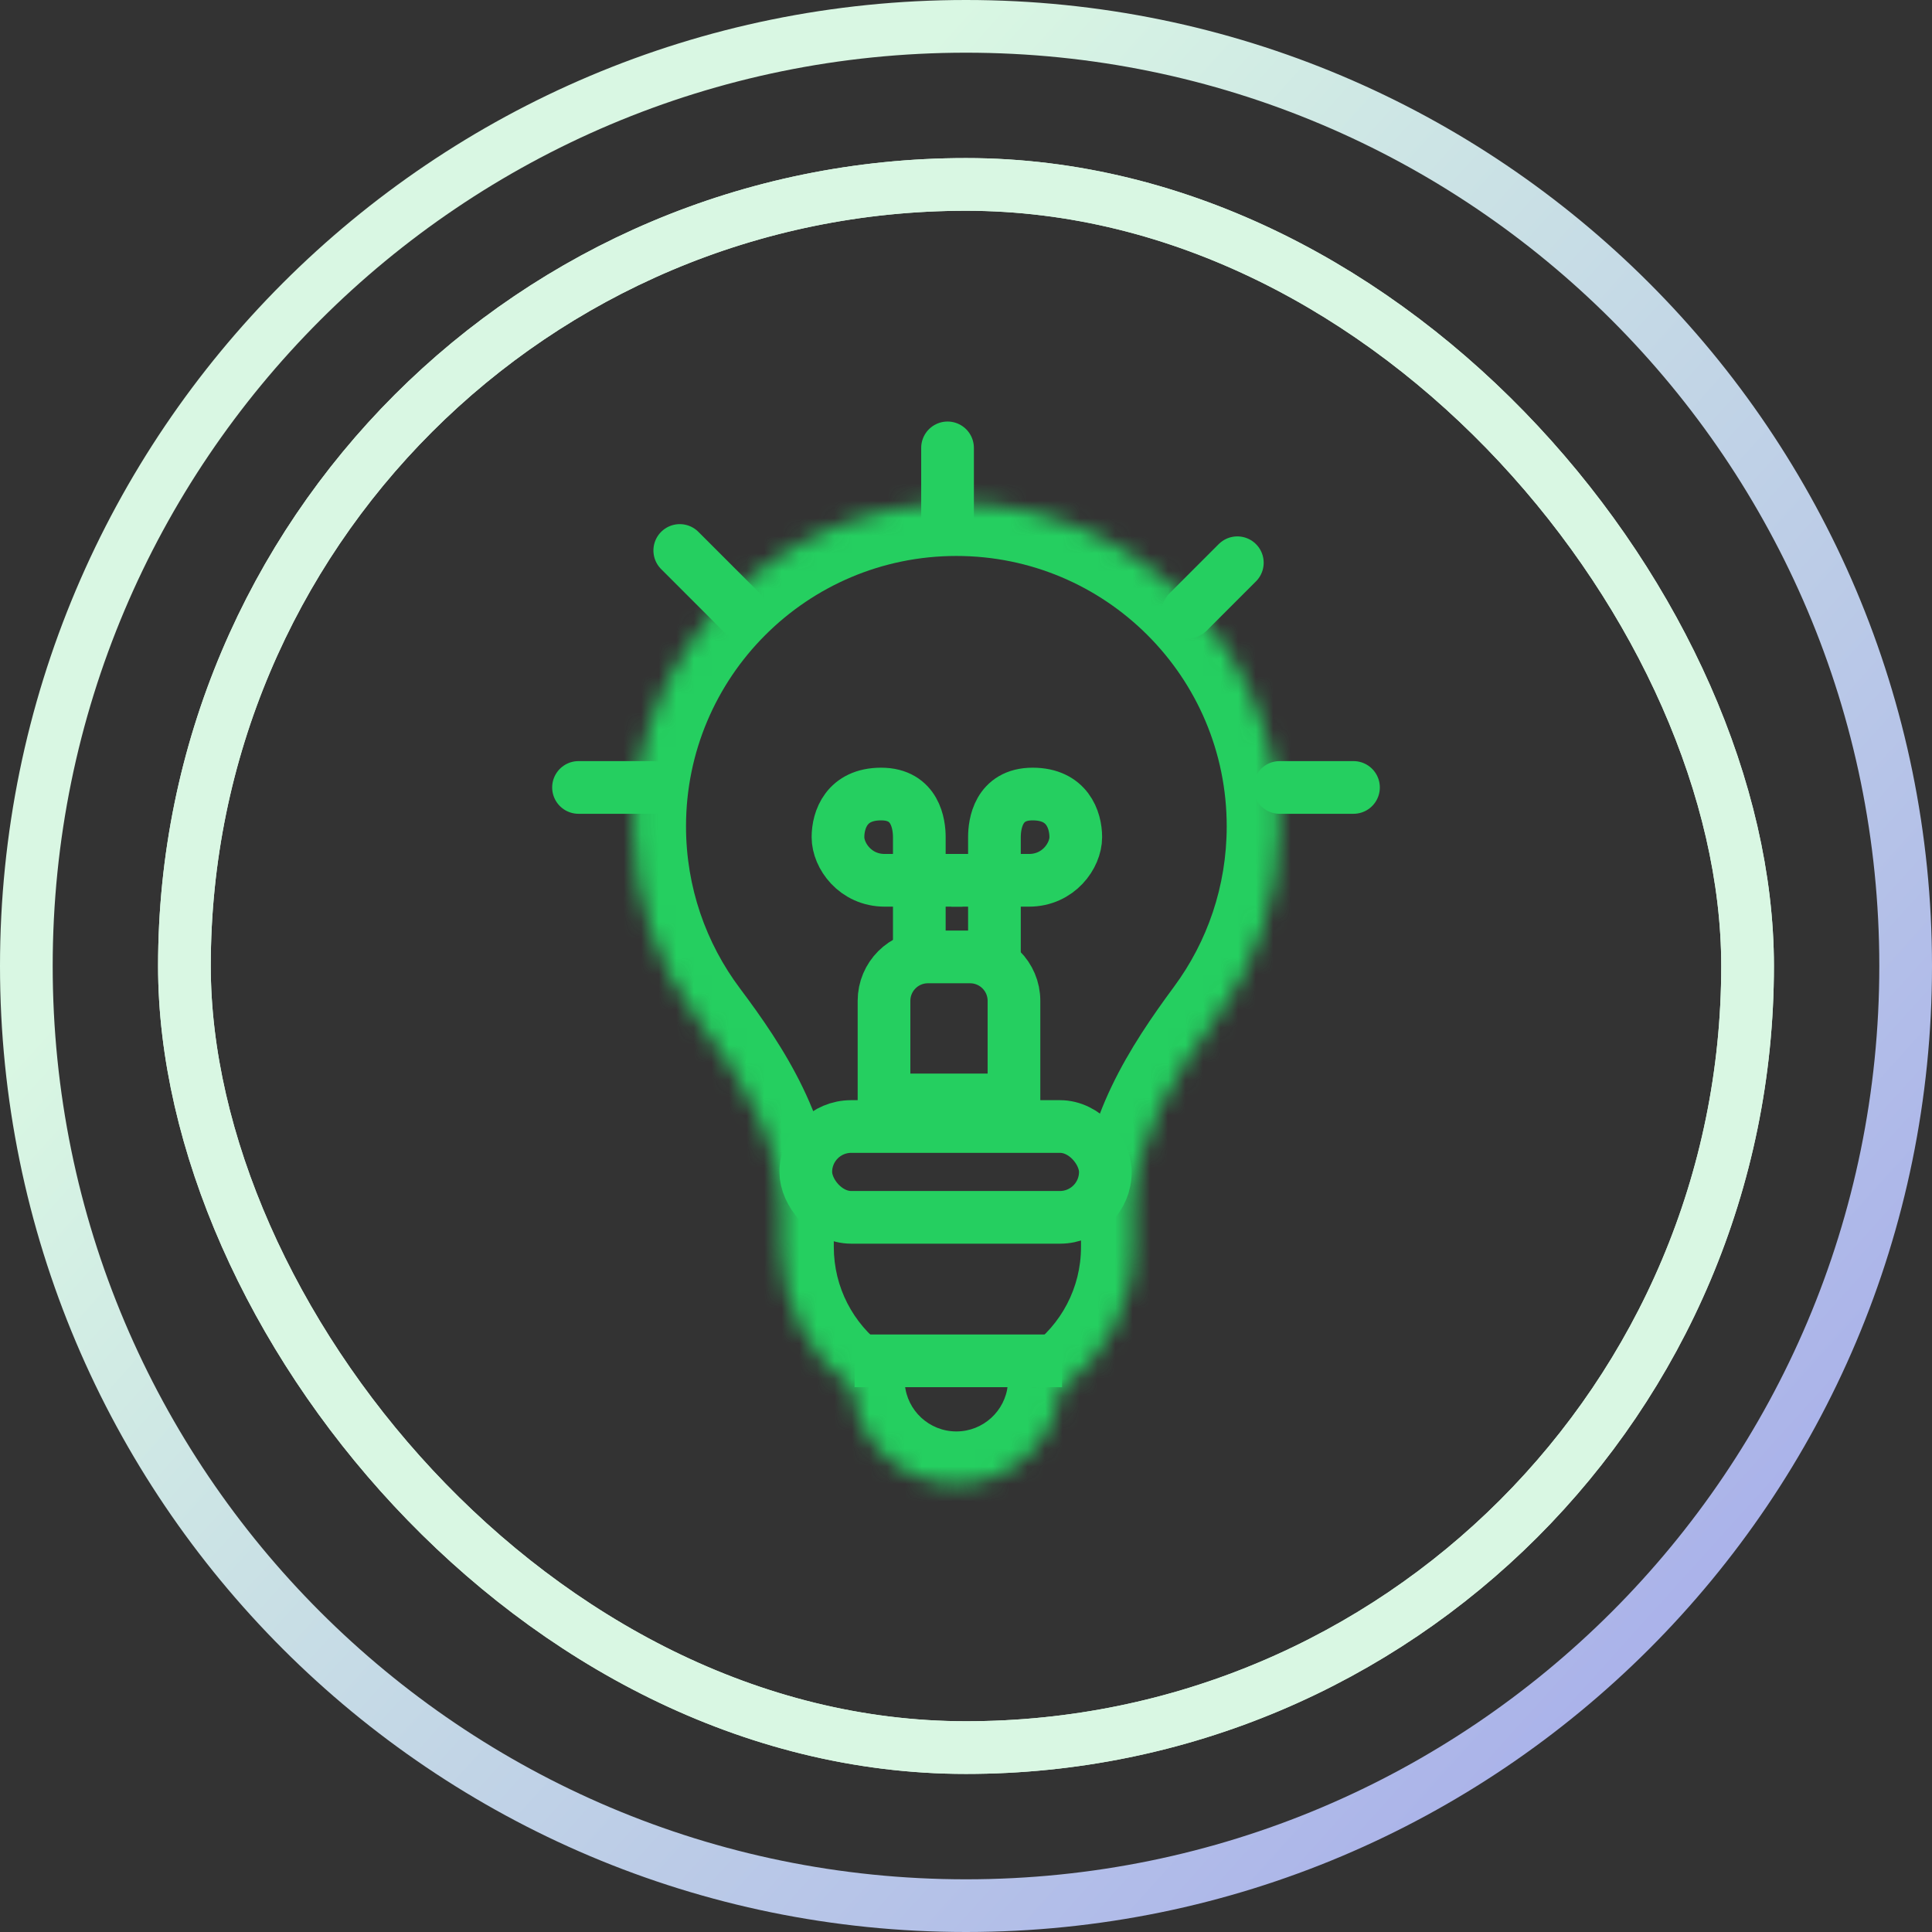
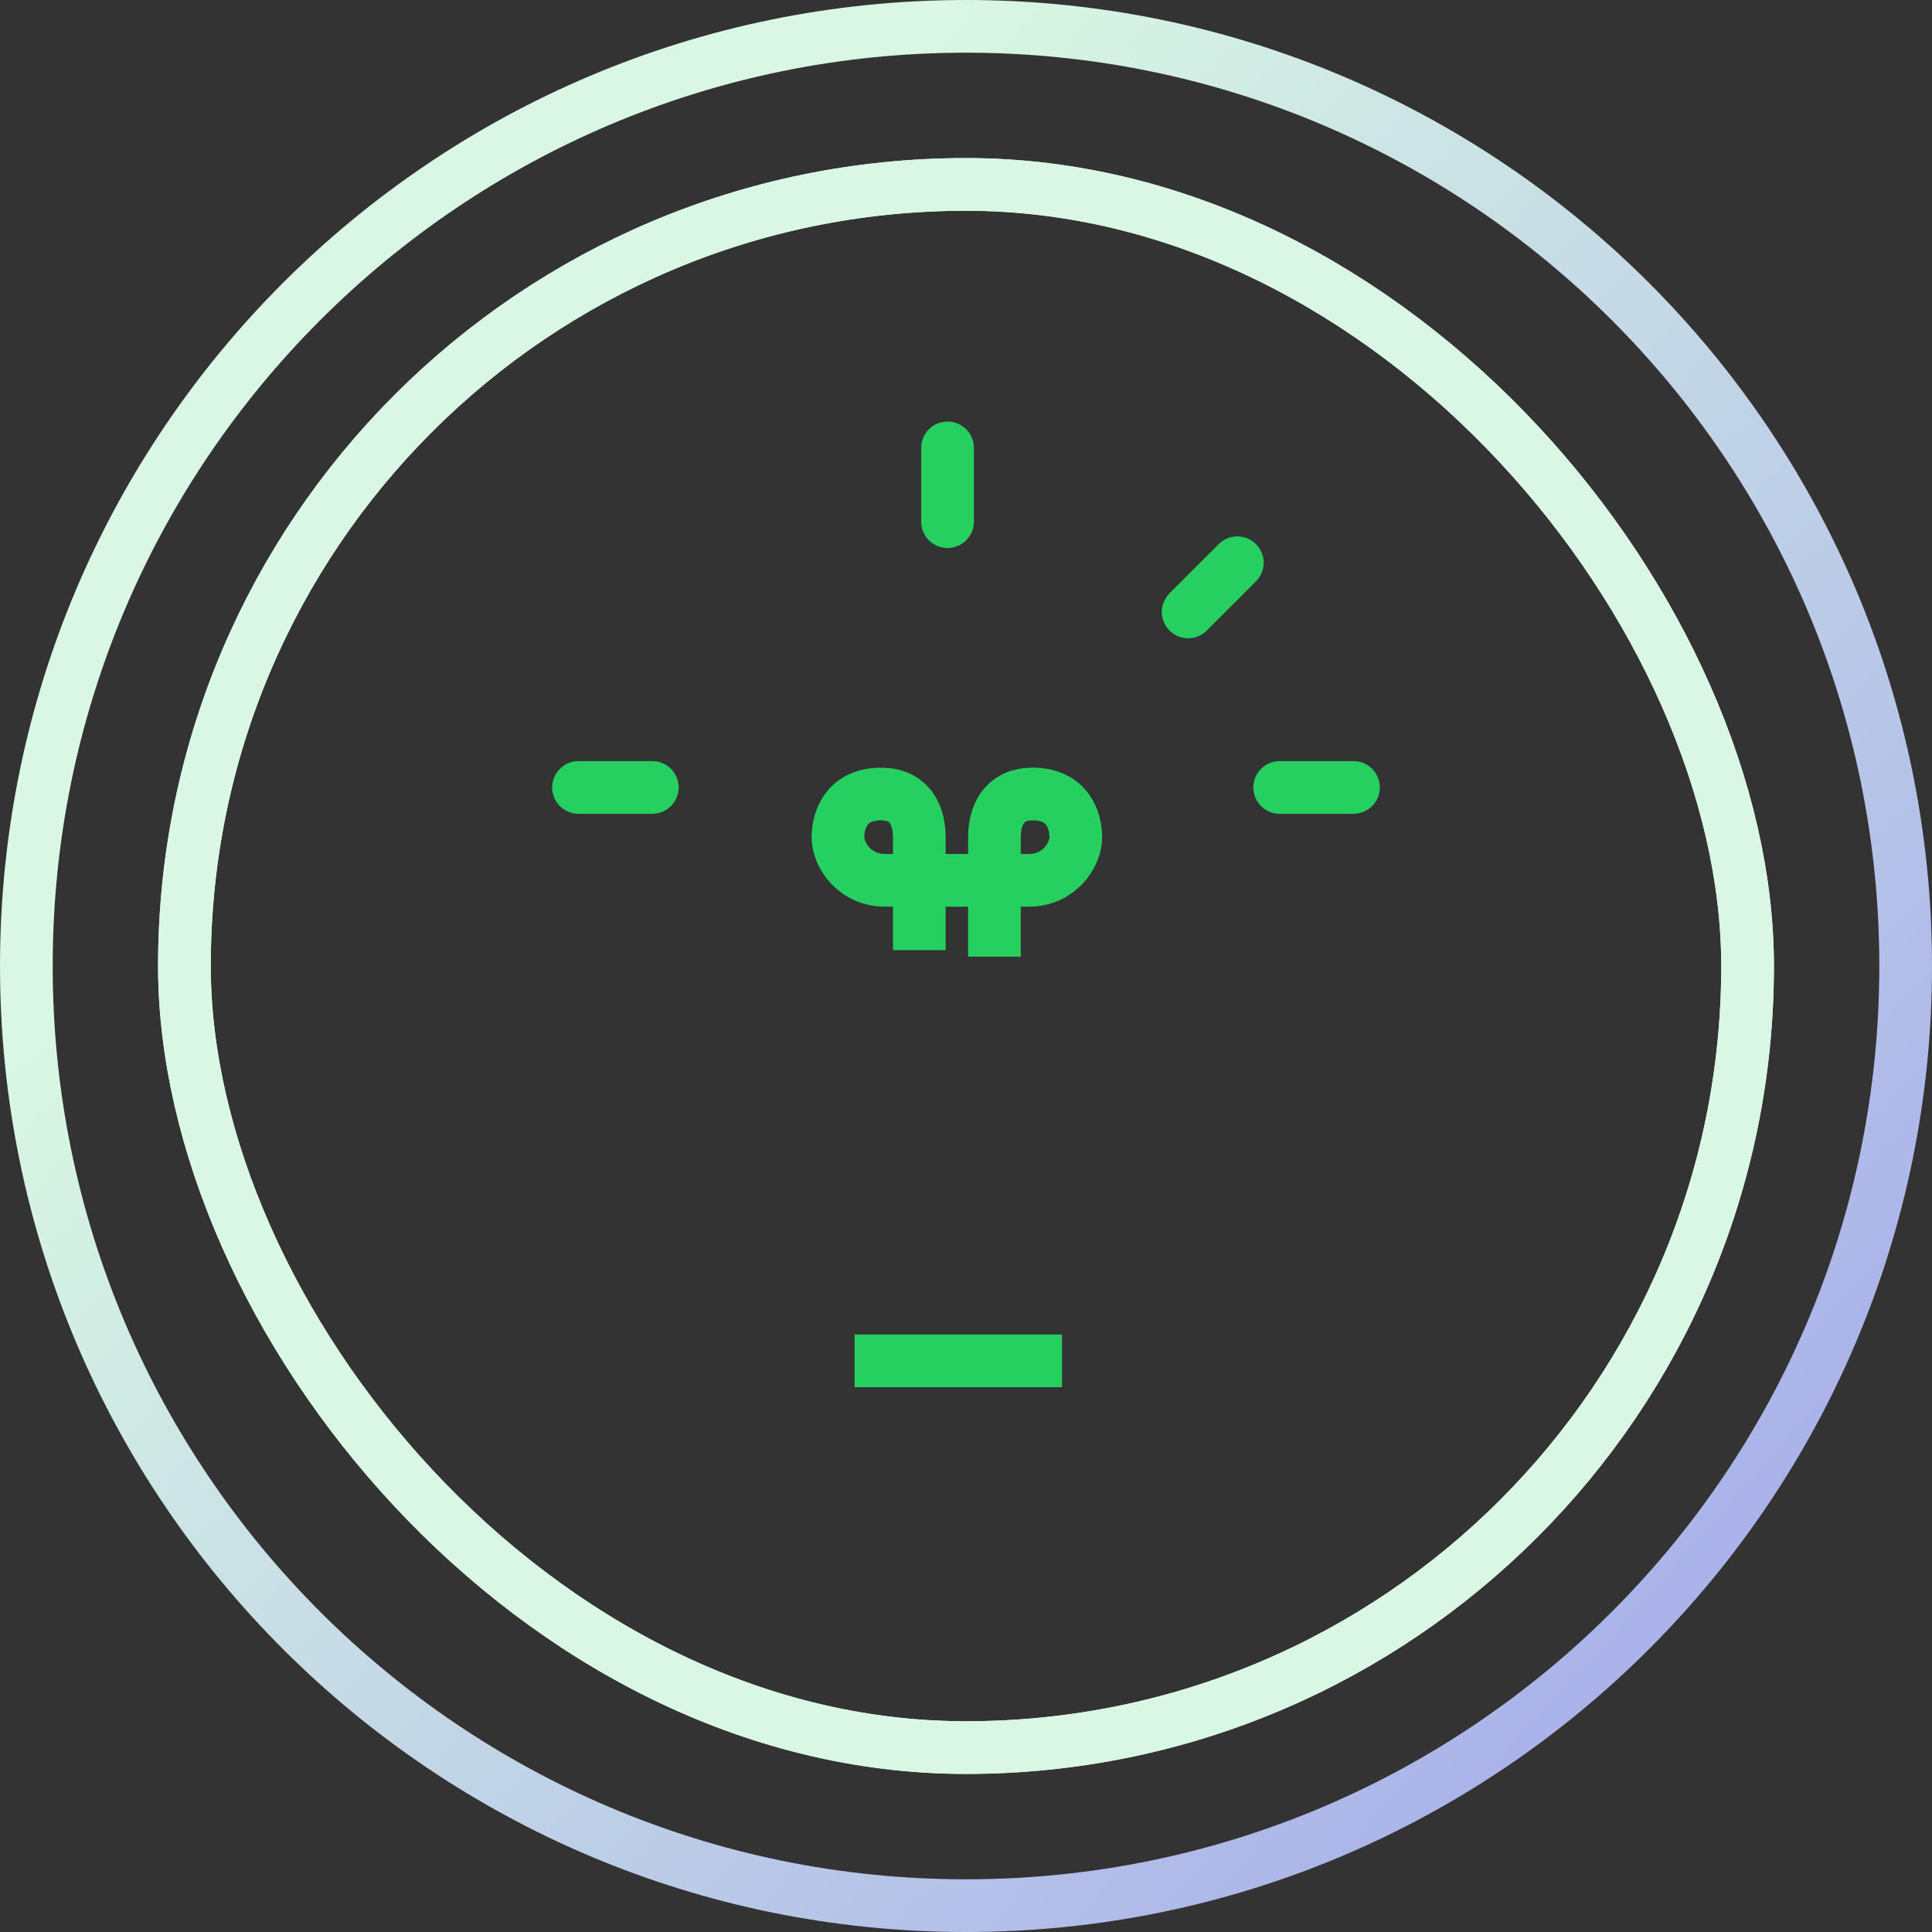
<svg xmlns="http://www.w3.org/2000/svg" width="110" height="110" viewBox="0 0 110 110" fill="none">
  <rect x="0" y="0" width="110" height="110" fill="#333333" stroke="none" />
  <path fill-rule="evenodd" clip-rule="evenodd" d="M55 107C83.719 107 107 83.719 107 55C107 26.281 83.719 3 55 3C26.281 3 3 26.281 3 55C3 83.719 26.281 107 55 107ZM55 110C85.376 110 110 85.376 110 55C110 24.624 85.376 0 55 0C24.624 0 0 24.624 0 55C0 85.376 24.624 110 55 110Z" fill="url(#paint0_linear_680_1524)" />
  <rect x="10.5" y="10.5" width="89" height="89" rx="44.5" stroke="#D9F7E3" stroke-width="3" />
  <rect x="10.5" y="10.5" width="89" height="89" rx="44.5" stroke="#D9F7E3" stroke-width="3" />
  <mask id="path-4-inside-1_680_1524" fill="white">
-     <path fill-rule="evenodd" clip-rule="evenodd" d="M69.255 57.964C66.838 61.237 64.548 64.873 64.548 68.941V70.994C64.548 74.353 62.898 77.326 60.365 79.148C60.068 82.153 57.533 84.5 54.45 84.5C51.335 84.5 48.779 82.103 48.527 79.054C46.067 77.224 44.473 74.295 44.473 70.994V69.03C44.473 64.959 42.166 61.326 39.725 58.068C37.422 54.997 36.059 51.181 36.059 47.047C36.059 36.889 44.293 28.654 54.451 28.654C64.609 28.654 72.844 36.889 72.844 47.047C72.844 51.135 71.511 54.911 69.255 57.964Z" />
-   </mask>
-   <path d="M69.255 57.964L66.842 56.182V56.182L69.255 57.964ZM60.365 79.148L58.613 76.713L57.513 77.504L57.38 78.853L60.365 79.148ZM48.527 79.054L51.516 78.806L51.404 77.455L50.317 76.646L48.527 79.054ZM39.725 58.068L42.125 56.269L42.125 56.269L39.725 58.068ZM67.548 68.941C67.548 65.949 69.249 63.022 71.668 59.747L66.842 56.182C64.427 59.452 61.548 63.797 61.548 68.941H67.548ZM67.548 70.994V68.941H61.548V70.994H67.548ZM62.117 81.584C65.4 79.222 67.548 75.359 67.548 70.994H61.548C61.548 73.347 60.397 75.43 58.613 76.713L62.117 81.584ZM57.38 78.853C57.233 80.338 55.975 81.5 54.45 81.5V87.5C59.091 87.5 62.903 83.968 63.35 79.444L57.38 78.853ZM54.45 81.5C52.909 81.5 51.641 80.313 51.516 78.806L45.537 79.302C45.918 83.894 49.761 87.5 54.45 87.5V81.5ZM41.473 70.994C41.473 75.284 43.548 79.09 46.736 81.461L50.317 76.646C48.585 75.359 47.473 73.306 47.473 70.994H41.473ZM41.473 69.03V70.994H47.473V69.03H41.473ZM37.324 59.868C39.764 63.123 41.473 66.044 41.473 69.03H47.473C47.473 63.874 44.569 59.529 42.125 56.269L37.324 59.868ZM33.059 47.047C33.059 51.852 34.646 56.295 37.324 59.868L42.125 56.269C40.199 53.699 39.059 50.511 39.059 47.047H33.059ZM54.451 25.654C42.636 25.654 33.059 35.232 33.059 47.047H39.059C39.059 38.546 45.95 31.654 54.451 31.654V25.654ZM75.844 47.047C75.844 35.232 66.266 25.654 54.451 25.654V31.654C62.953 31.654 69.844 38.546 69.844 47.047H75.844ZM71.668 59.747C74.292 56.195 75.844 51.798 75.844 47.047H69.844C69.844 50.472 68.73 53.627 66.842 56.182L71.668 59.747Z" fill="#25CF60" mask="url(#path-4-inside-1_680_1524)" />
+     </mask>
  <path d="M52.342 54.097V47.665C52.342 46.94 52.131 45.208 50.167 45.209C48.202 45.209 47.711 46.673 47.711 47.665C47.711 48.715 48.693 50.121 50.377 50.121C51.725 50.121 53.886 50.121 54.798 50.121" stroke="#25CF60" stroke-width="3" />
  <path d="M56.619 54.468V52.218V47.665C56.619 46.94 56.83 45.208 58.794 45.209C60.759 45.209 61.25 46.673 61.25 47.665C61.25 48.715 60.267 50.121 58.584 50.121C57.236 50.121 55.075 50.121 54.163 50.121" stroke="#25CF60" stroke-width="3" />
-   <path d="M50.332 56.983C50.332 55.602 51.451 54.483 52.832 54.483H55.231C56.612 54.483 57.731 55.602 57.731 56.983V62.625H50.332V56.983Z" stroke="#25CF60" stroke-width="3" />
-   <rect x="45.879" y="64.139" width="17.055" height="5.171" rx="2.585" stroke="#25CF60" stroke-width="3" />
  <path d="M48.656 77.48L60.468 77.48" stroke="#25CF60" stroke-width="3" />
  <path d="M53.949 29.702L53.949 25.5" stroke="#25CF60" stroke-width="3" stroke-linecap="round" />
  <path d="M37.14 44.834L32.938 44.834" stroke="#25CF60" stroke-width="3" stroke-linecap="round" />
  <path d="M77.062 44.834H72.859" stroke="#25CF60" stroke-width="3" stroke-linecap="round" />
  <path d="M67.648 34.841L70.449 32.04" stroke="#25CF60" stroke-width="3" stroke-linecap="round" />
-   <path d="M42.205 34.844L38.703 31.342" stroke="#25CF60" stroke-width="3" stroke-linecap="round" />
  <defs>
    <linearGradient id="paint0_linear_680_1524" x1="55" y1="0" x2="132.917" y2="70.278" gradientUnits="userSpaceOnUse">
      <stop stop-color="#D9F7E3" />
      <stop offset="0.92" stop-color="#A8AFEA" />
    </linearGradient>
  </defs>
</svg>